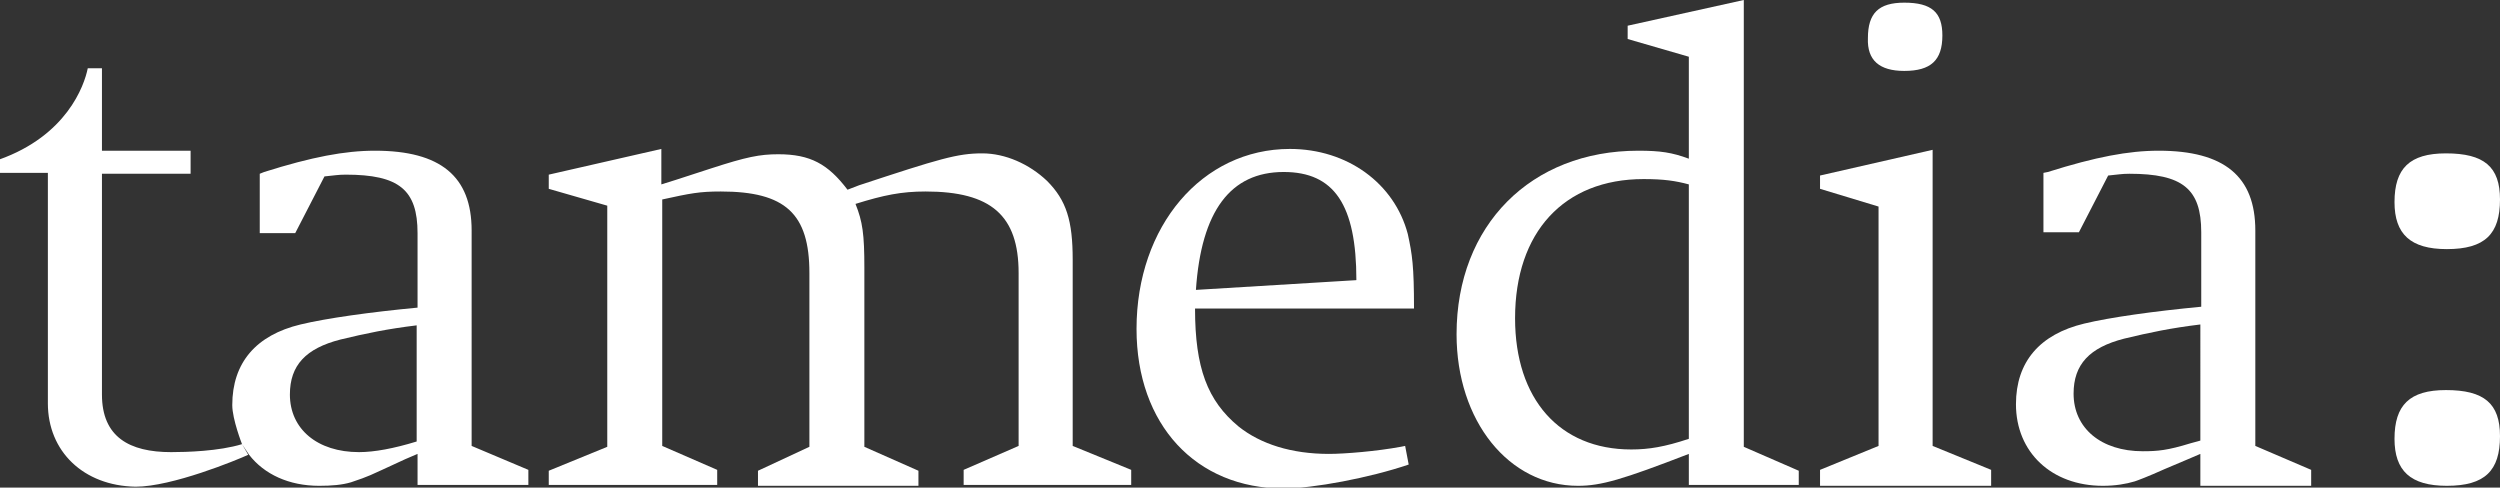
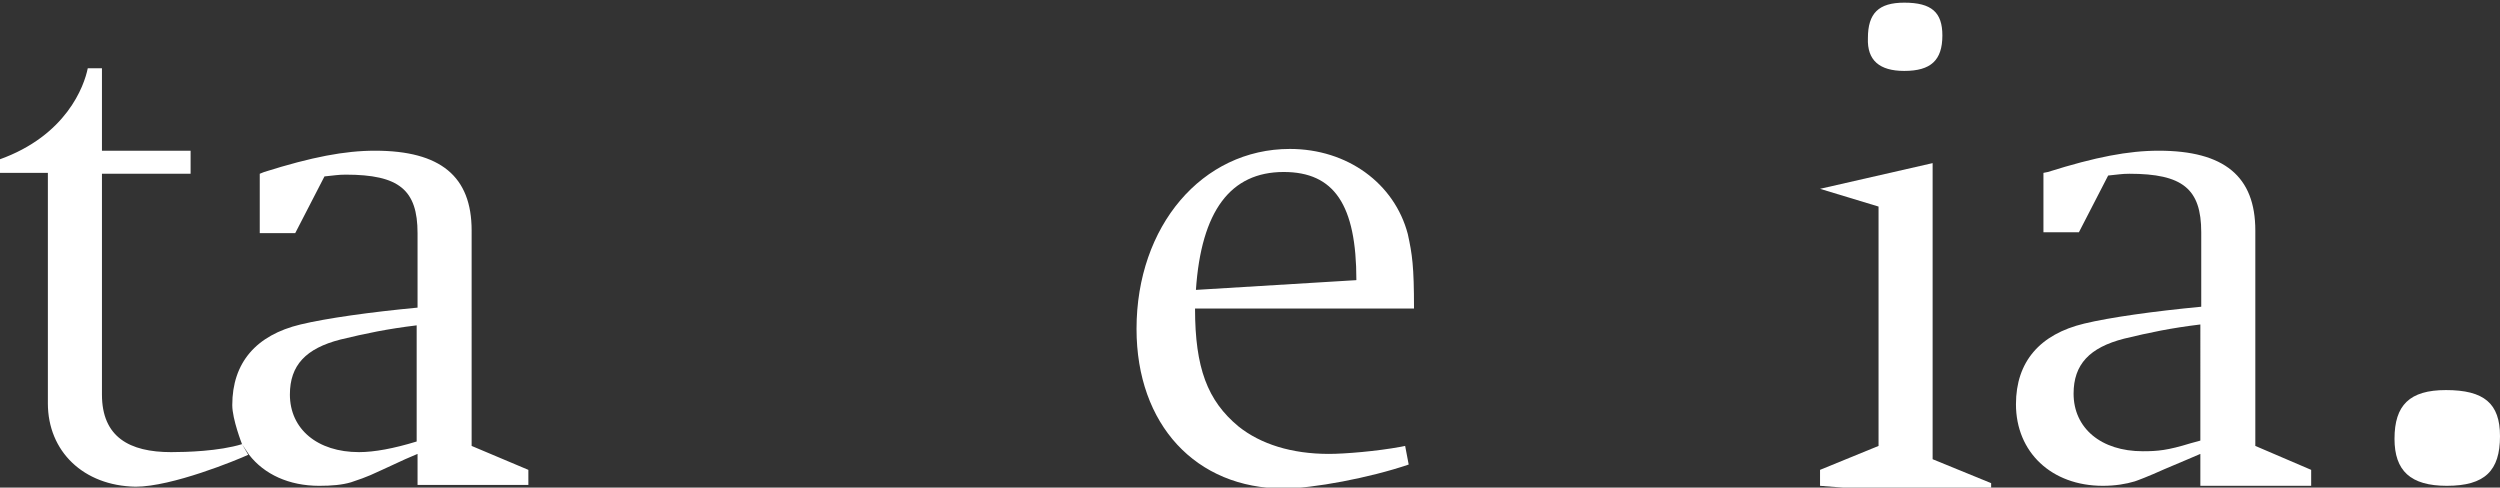
<svg xmlns="http://www.w3.org/2000/svg" version="1.1" id="svg2" x="0px" y="0px" width="282px" height="55px" viewBox="198.5 39.5 282 55" style="enable-background:new 198.5 39.5 282 55;" xml:space="preserve">
  <rect x="198.5" y="39.5" width="282" height="55" fill="#333333" stroke="none" />
  <style type="text/css">

	.st0{fill:#FFFFFF;}

</style>
  <g id="g6">
-     <path id="path8" class="st0" d="M468.6,62.3c0-3.8,1.7-5.5,5.8-5.5c4.3,0,6.1,1.5,6.1,5.2c0,3.9-1.7,5.6-6,5.6   C470.4,67.6,468.6,65.9,468.6,62.3" />
    <path id="path10" class="st0" d="M468.6,89c0-3.8,1.7-5.5,5.8-5.5c4.3,0,6.1,1.5,6.1,5.2c0,3.9-1.7,5.6-6,5.6   C470.4,94.3,468.6,92.6,468.6,89" />
    <path id="path12" class="st0" d="M245.5,89.3c-2.6,0.8-4.8,1.2-6.5,1.2c-4.7,0-7.8-2.6-7.8-6.5c0-3.3,1.8-5.2,5.7-6.2   c2.9-0.7,5.3-1.2,8.6-1.6L245.5,89.3 M226.6,90.8c1.7,2.2,4.5,3.5,7.9,3.5c1.4,0,2.6-0.1,3.6-0.4c0.8-0.3,1.4-0.4,3.5-1.4l2.6-1.2   l1.4-0.6v3.5l12.5,0v-1.7l-6.4-2.7V65.5c0-6.1-3.5-9-10.9-9c-3.4,0-7.1,0.7-12.5,2.4l-0.5,0.2v6.7h4l3.3-6.4   c1.1-0.1,1.5-0.2,2.4-0.2c6,0,8.1,1.7,8.1,6.6v8.4c-5.3,0.5-10.3,1.2-13.2,1.9c-5,1.2-7.7,4.3-7.7,9.1c0,1.6,1.1,4.4,1.1,4.4    M225.8,89.6c-2.6,0.8-6.3,0.9-8,0.9c-4.7,0-7.8-1.7-7.8-6.5c0-0.1,0-24.9,0-24.9H220v-2.6h-10v-9.3c0,0-1.6,0-1.6,0   c-0.4,2-2.4,7.6-10,10.3V59h5.5v26h0c0,5.4,4,9.3,9.9,9.4c4.1,0,11.4-3,12.7-3.6" />
-     <path id="path14" class="st0" d="M260.4,94.3v-1.7l6.6-2.7V62.7l-6.6-1.9v-1.6l12.7-2.9v4l1.6-0.5l4-1.3c4-1.3,5.5-1.6,7.6-1.6   c3.6,0,5.6,1.1,7.8,4l1.3-0.5c9.1-3,11.1-3.6,13.9-3.6c2.6,0,5.3,1.2,7.3,3.1c2.2,2.2,2.9,4.5,2.9,8.9v21l6.6,2.7v1.7h-18.9v-1.7   l6.2-2.7V70.3c0-6.5-3.1-9.2-10.5-9.2c-2.7,0-4.7,0.4-7.9,1.4c0.8,2,1,3.4,1,7.2v20.2l6.1,2.7v1.7h-18.1v-1.7l5.8-2.7V70.3   c0-6.7-2.7-9.2-10-9.2c-2.4,0-3.4,0.2-6.6,0.9v27.8l6.2,2.7v1.7H260.4" />
-     <path id="path16" class="st0" d="M401.4,94.3l0-1.7l-6.2-2.7V39.5l-13.1,2.9v1.5l6.9,2v11.5c-1.9-0.7-3.2-0.9-5.7-0.9   c-12.1,0-20.5,8.4-20.5,20.7c0,9.8,5.9,17.1,13.7,17.1c2.6,0,5-0.7,12.5-3.6v3.5H401.4 M389,89c-2.7,0.9-4.5,1.2-6.5,1.2   c-8.1,0-13.1-5.7-13.1-14.8c0-9.7,5.5-15.7,14.5-15.7c2.3,0,3.6,0.2,5.1,0.6L389,89L389,89z" />
-     <path id="path18" class="st0" d="M413.3,47.5c3,0,4.3-1.2,4.3-4c0-2.6-1.2-3.7-4.3-3.7c-2.9,0-4.1,1.2-4.1,4   C409.1,46.3,410.5,47.5,413.3,47.5 M403.8,94.3v-1.8l6.6-2.7v-27l-6.6-2v-1.5l12.7-2.9v33.4l6.6,2.7v1.8L403.8,94.3L403.8,94.3z" />
+     <path id="path18" class="st0" d="M413.3,47.5c3,0,4.3-1.2,4.3-4c0-2.6-1.2-3.7-4.3-3.7c-2.9,0-4.1,1.2-4.1,4   C409.1,46.3,410.5,47.5,413.3,47.5 M403.8,94.3v-1.8l6.6-2.7v-27l-6.6-2l12.7-2.9v33.4l6.6,2.7v1.8L403.8,94.3L403.8,94.3z" />
    <path id="path20" class="st0" d="M446.7,89.2l-1.1,0.3c-2.6,0.8-3.7,0.9-5.4,0.9c-4.7,0-7.8-2.6-7.8-6.5c0-3.3,1.8-5.2,5.7-6.2   c2.9-0.7,5.3-1.2,8.6-1.6V89.2 M452.9,89.8V65.5c0-6.1-3.5-9-10.9-9c-3.4,0-7.1,0.7-12.5,2.4L429,59v6.7h4l3.3-6.4   c1.1-0.1,1.5-0.2,2.4-0.2c6,0,8.1,1.7,8.1,6.6v8.4c-5.3,0.5-10.3,1.2-13.2,1.9c-5,1.2-7.7,4.3-7.7,9.1c0,5.4,4,9.2,9.8,9.2   c1.4,0,2.6-0.2,3.6-0.5c0.3-0.1,1.4-0.5,3.4-1.4l2.6-1.1l1.4-0.6l0,3.6l12.5,0l0-1.8L452.9,89.8z" />
    <path id="path22" class="st0" d="M357.3,65.9c-1.5-5.7-6.8-9.6-13.3-9.6c-9.9,0-17.3,8.7-17.3,20.3c0,10.8,6.7,18,16.6,18   c3.3,0,9.7-1.2,14.1-2.7l-0.4-2.1l-0.5,0.1c-2.7,0.5-6.3,0.8-8.1,0.8c-4.2,0-7.7-1.1-10.2-3.1c-3.5-2.9-4.9-6.6-4.9-13.3h24.7   C358,69.5,357.8,68.2,357.3,65.9 M333.4,72.2c0.6-8.9,3.9-13.3,9.9-13.3c5.7,0,8.2,3.7,8.2,12.2L333.4,72.2z" />
  </g>
</svg>